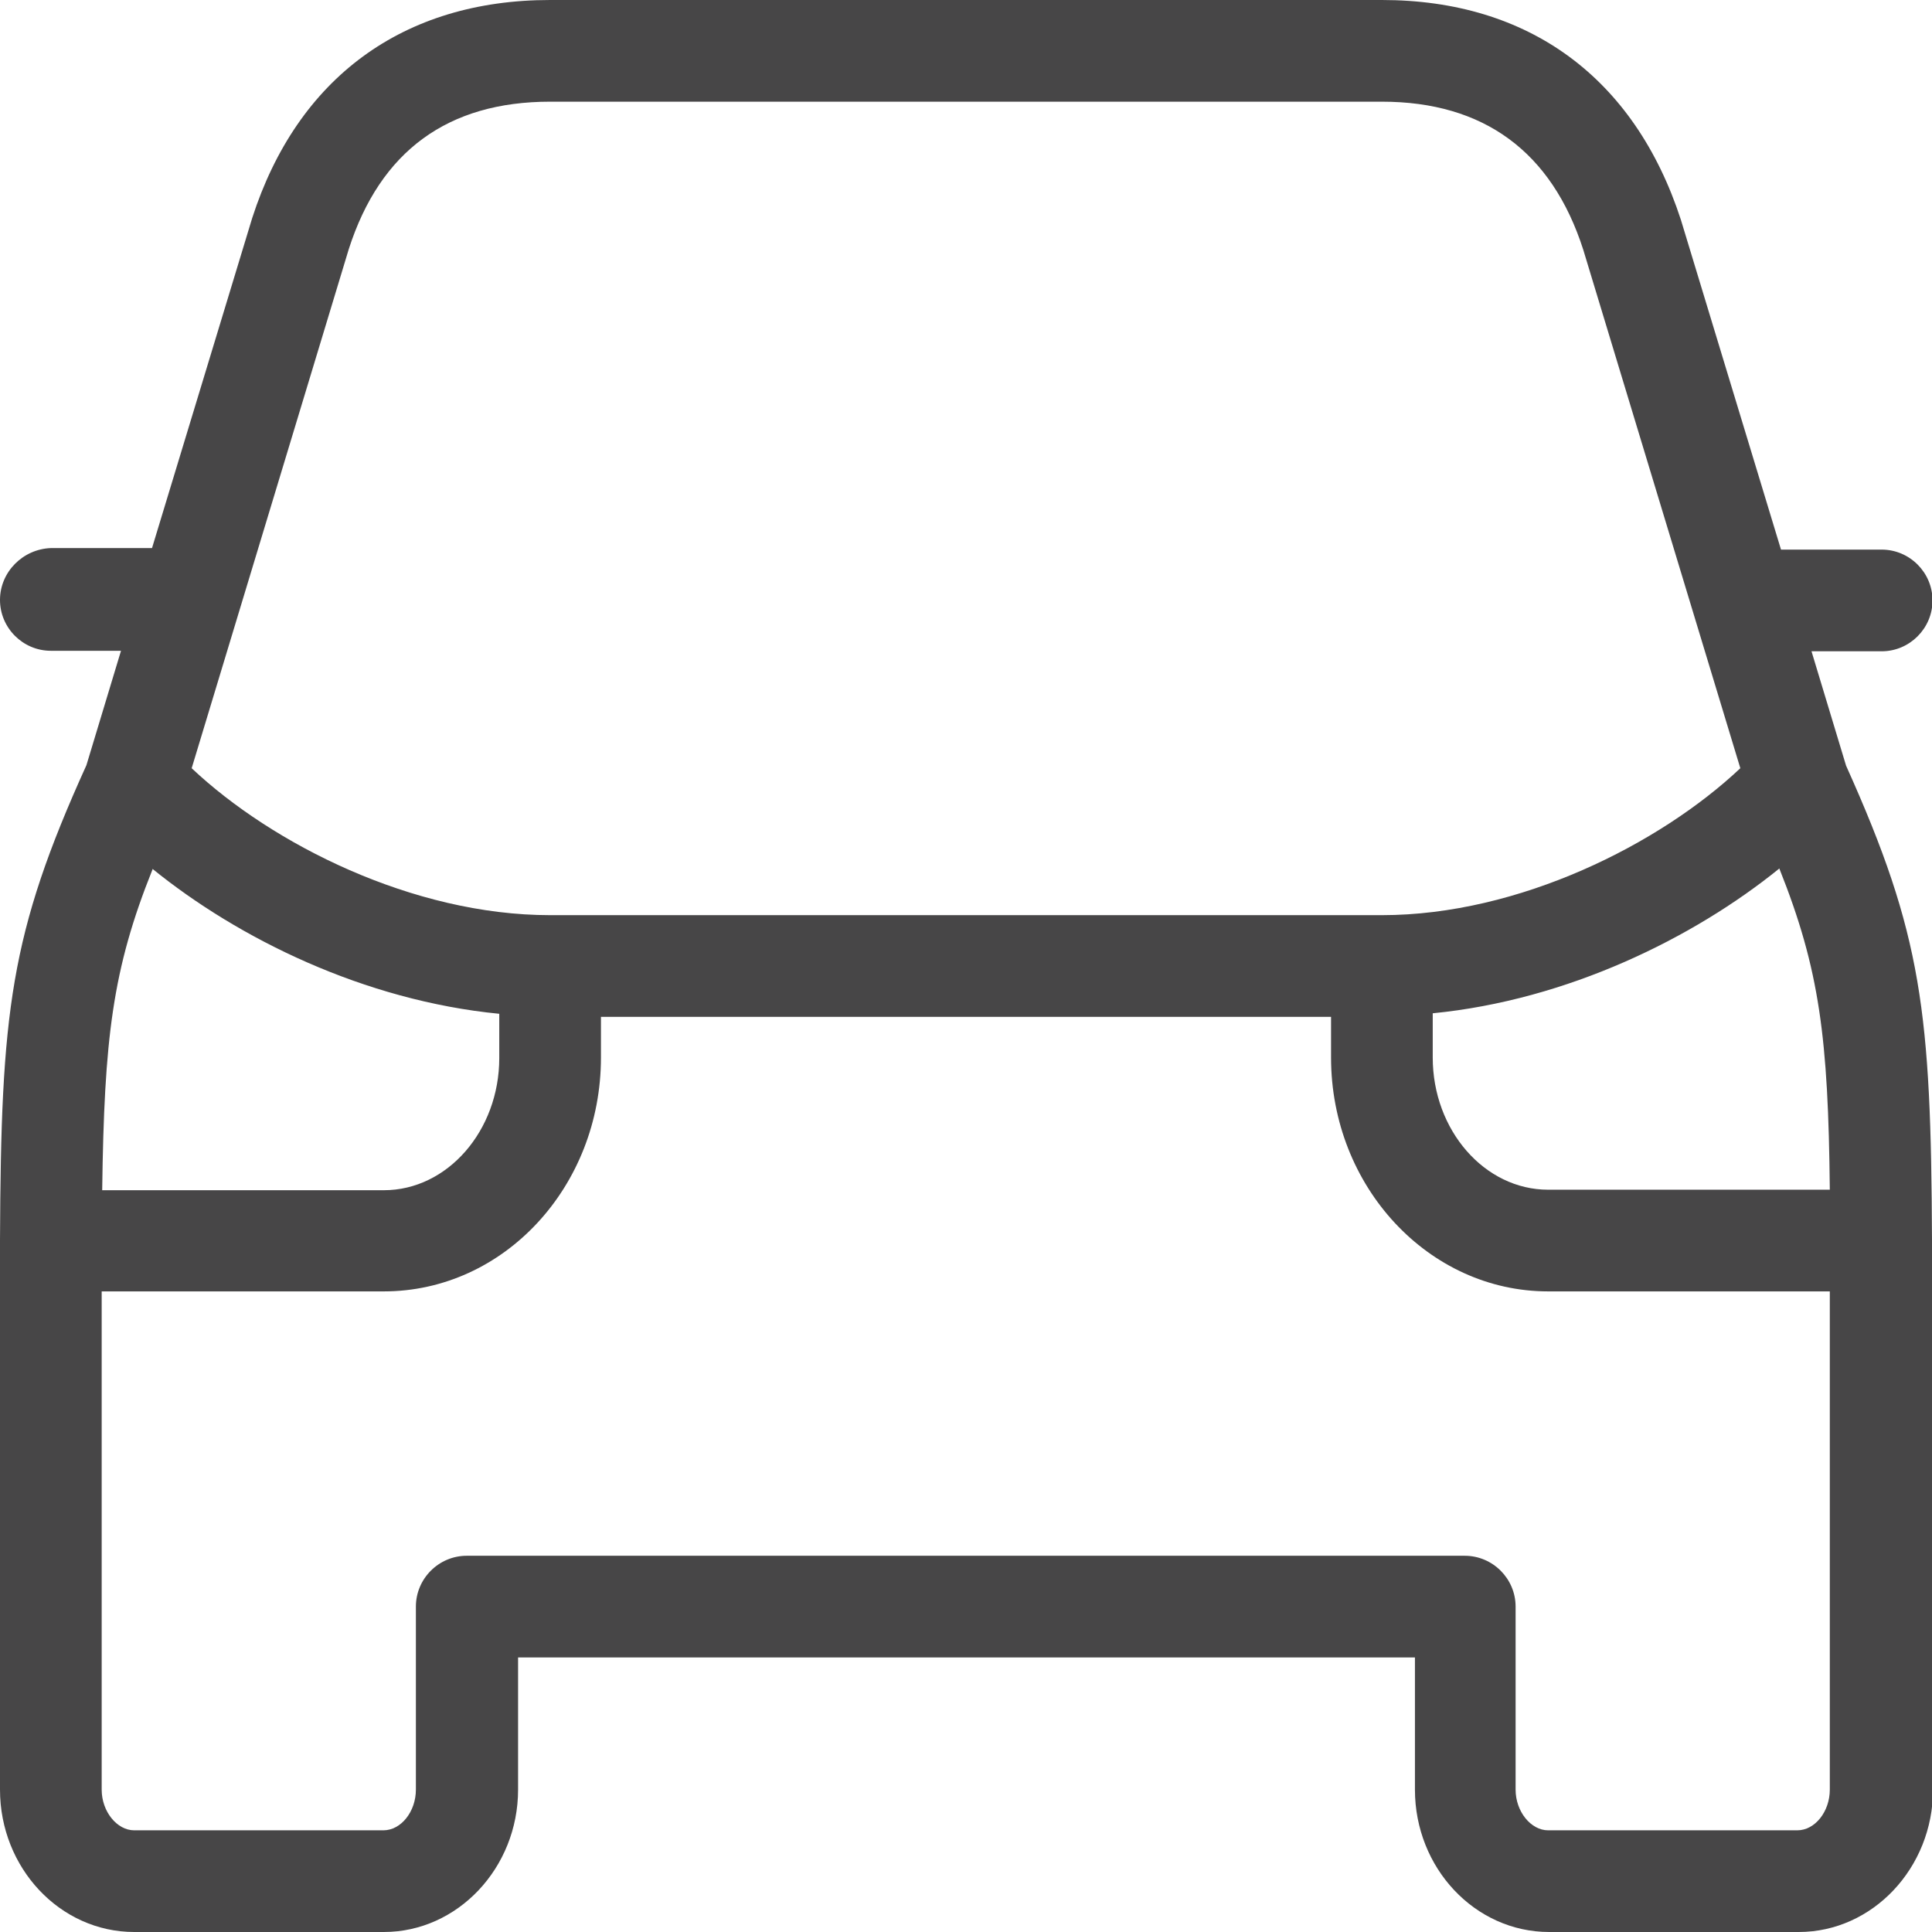
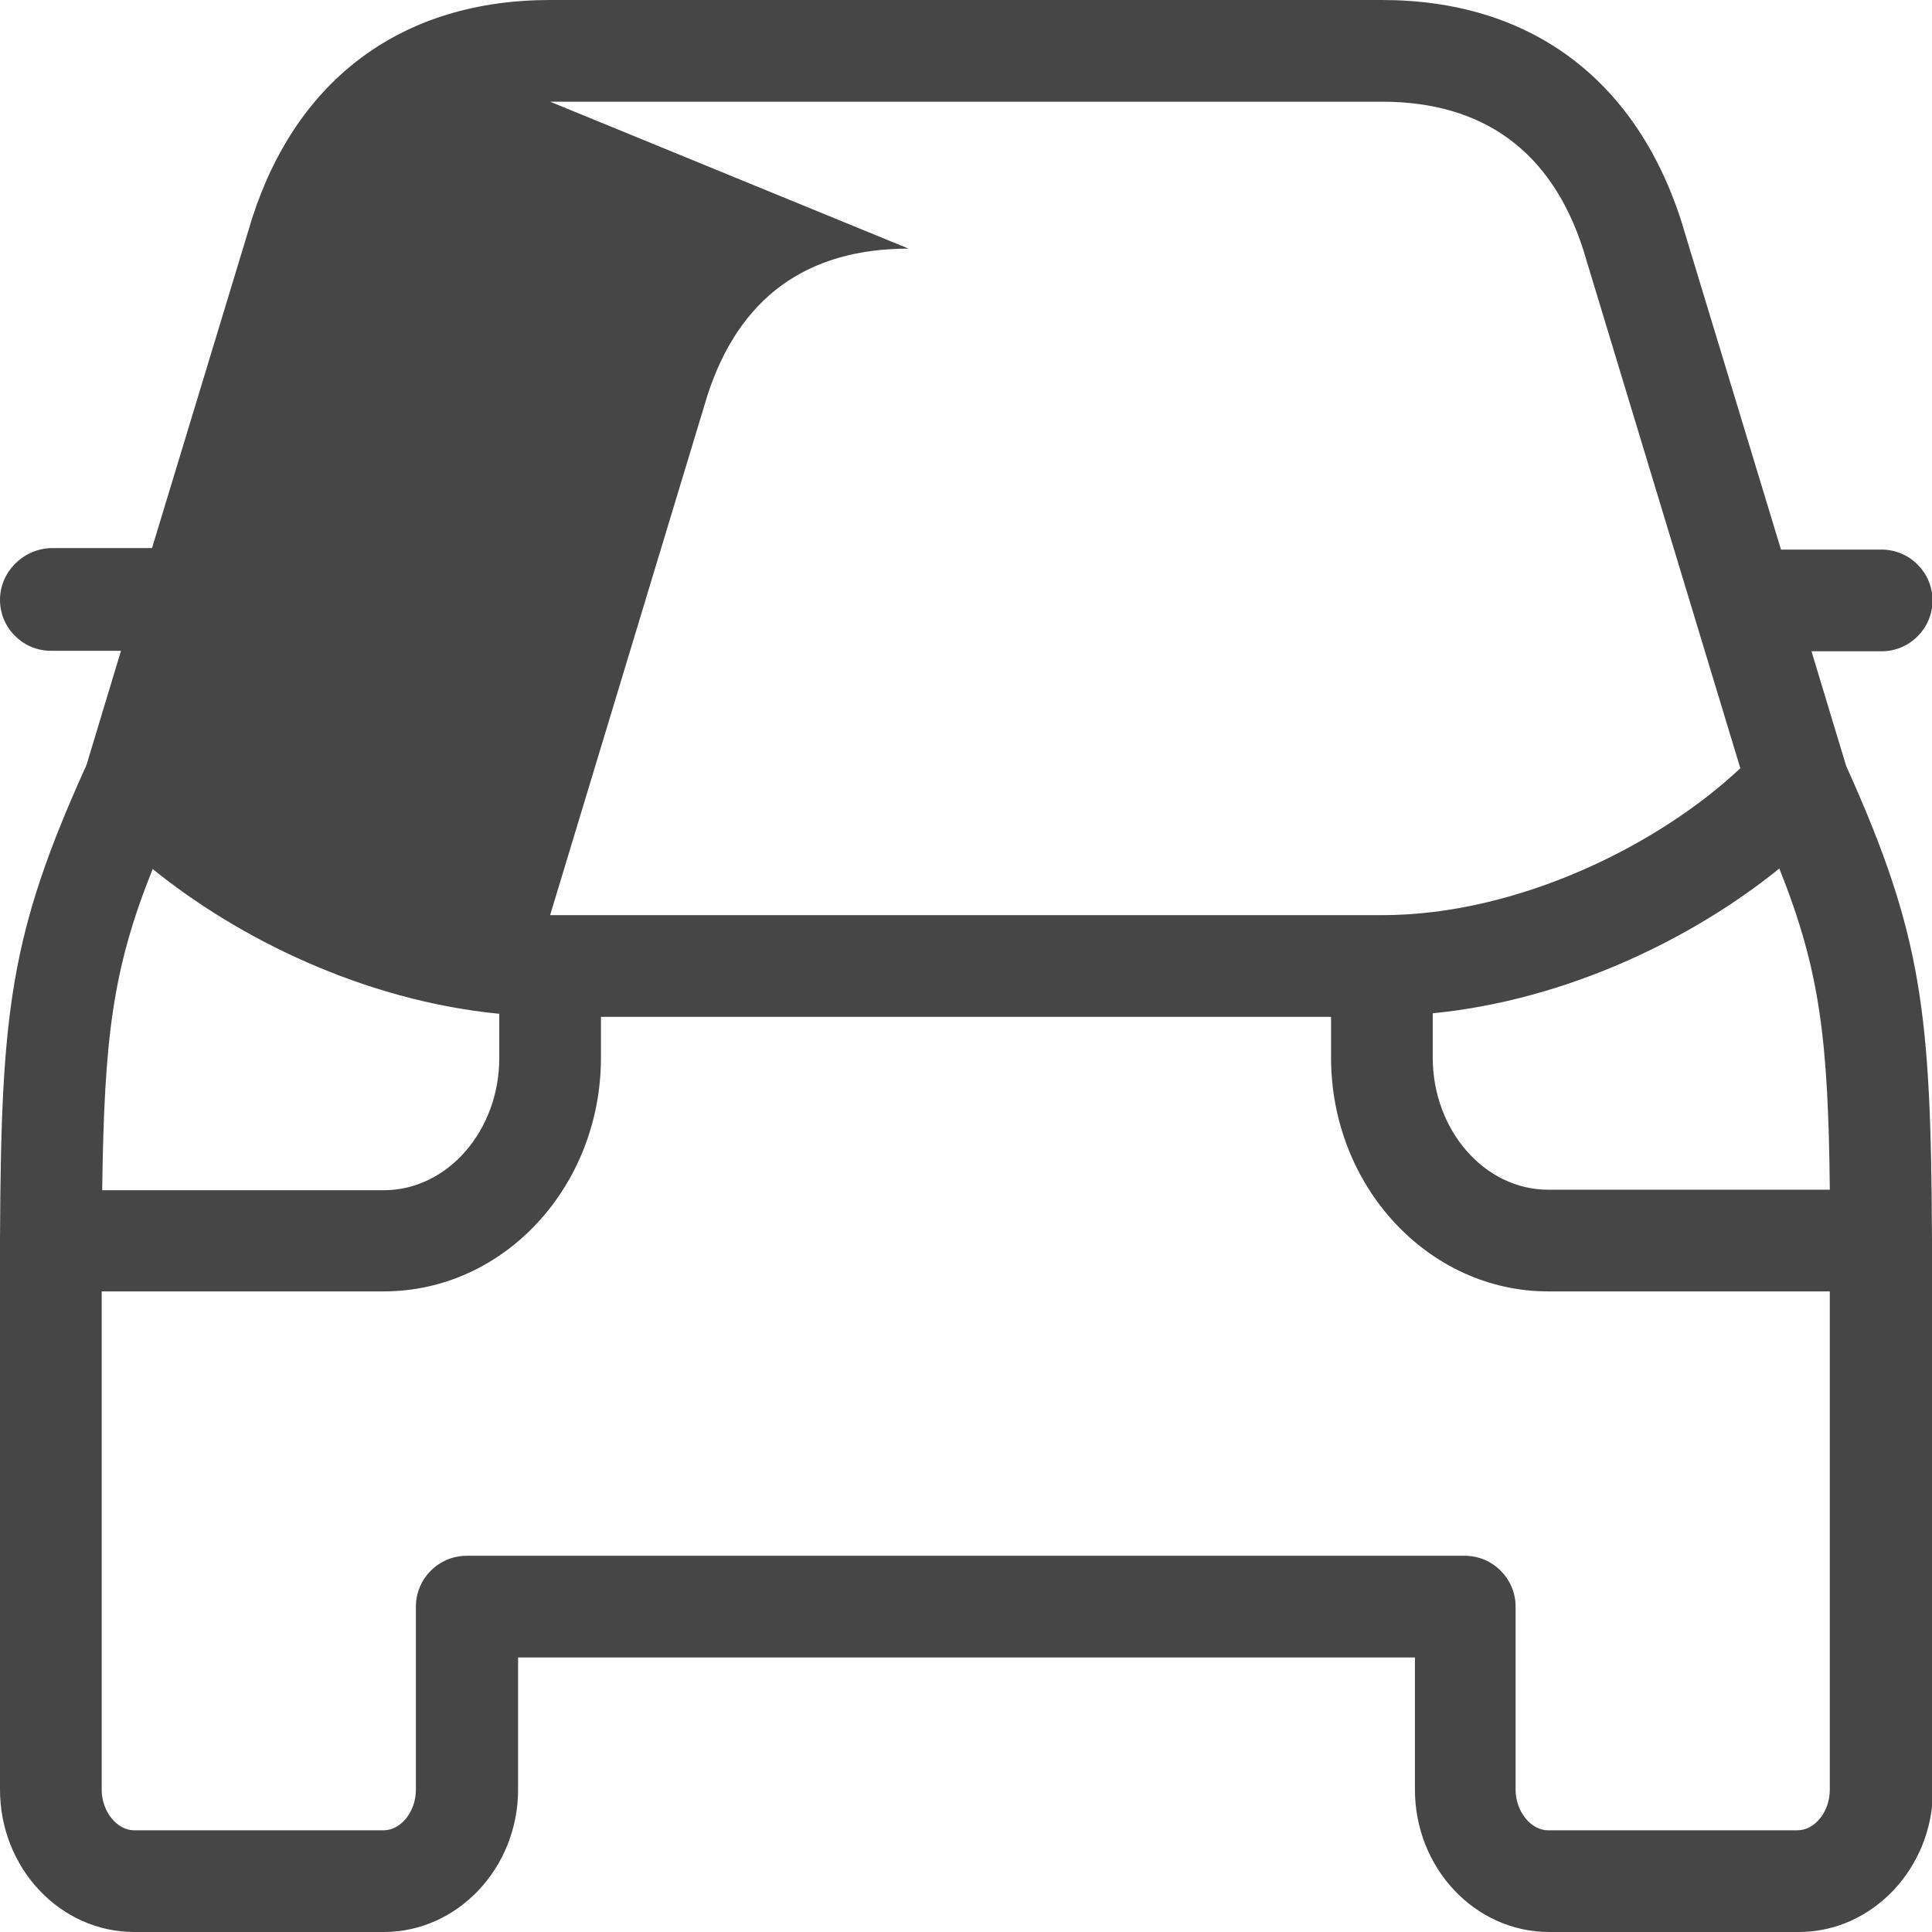
<svg xmlns="http://www.w3.org/2000/svg" id="Warstwa_1" version="1.1" viewBox="0 0 38 38">
  <defs>
    <style>
      .st0 {
        fill: #474647;
      }
    </style>
  </defs>
-   <path class="st0" d="M38,24.39c-.02-4.48-.19-6-1.69-9.33l-.68-2.25h1.38c.55,0,1-.45,1-1s-.45-1-1-1h-1.98l-1.97-6.49s0,0,0,0c0,0,0,0,0,0C32.15,1.53,30.07,0,27.18,0H10.82C7.93,0,5.85,1.53,4.96,4.29c0,0,0,0,0,0,0,0,0,0,0,0l-1.97,6.49h-1.99C.45,10.8,0,11.25,0,11.8s.45,1,1,1h1.38l-.68,2.25C.19,18.38.02,19.9,0,24.39c0,0,0,0,0,.01s0,0,0,.01c0,.55,0,1.14,0,1.79v9c0,1.54,1.18,2.8,2.64,2.8h4.91c1.45,0,2.64-1.26,2.64-2.8v-2.6h17.64v2.6c0,1.54,1.18,2.8,2.64,2.8h4.91c1.45,0,2.64-1.26,2.64-2.8v-9c0-.65,0-1.24,0-1.79,0,0,0,0,0-.01s0,0,0-.01ZM30.45,36c-.34,0-.64-.37-.64-.8v-3.6c0-.55-.45-1-1-1H9.18c-.55,0-1,.45-1,1v3.6c0,.43-.29.8-.64.8H2.64c-.34,0-.64-.37-.64-.8v-9c0-.28,0-.54,0-.8h5.55c2.36,0,4.27-2.06,4.27-4.6v-.8h14.36v.8c0,2.54,1.92,4.6,4.27,4.6h5.54c0,.26,0,.52,0,.8v9c0,.43-.29.8-.64.8h-4.91ZM3,17.09c1.69,1.37,4.16,2.59,6.82,2.85v.87c0,1.43-1.02,2.6-2.27,2.6H2.01c.04-2.99.2-4.34.99-6.31ZM35,17.09c.79,1.98.96,3.33.99,6.31h-5.54c-1.25,0-2.27-1.17-2.27-2.6v-.87c2.65-.26,5.13-1.48,6.82-2.85ZM10.82,2h16.36c2,0,3.34.98,3.96,2.91,0,0,0,0,0,0l3.09,10.2c-1.58,1.49-4.35,2.89-7.05,2.89H10.82c-2.7,0-5.47-1.4-7.05-2.89l3.09-10.21c.62-1.93,1.95-2.9,3.96-2.9Z" />
+   <path class="st0" d="M38,24.39c-.02-4.48-.19-6-1.69-9.33l-.68-2.25h1.38c.55,0,1-.45,1-1s-.45-1-1-1h-1.98l-1.97-6.49s0,0,0,0c0,0,0,0,0,0C32.15,1.53,30.07,0,27.18,0H10.82C7.93,0,5.85,1.53,4.96,4.29c0,0,0,0,0,0,0,0,0,0,0,0l-1.97,6.49h-1.99C.45,10.8,0,11.25,0,11.8s.45,1,1,1h1.38l-.68,2.25C.19,18.38.02,19.9,0,24.39c0,0,0,0,0,.01s0,0,0,.01c0,.55,0,1.14,0,1.79v9c0,1.54,1.18,2.8,2.64,2.8h4.91c1.45,0,2.64-1.26,2.64-2.8v-2.6h17.64v2.6c0,1.54,1.18,2.8,2.64,2.8h4.91c1.45,0,2.64-1.26,2.64-2.8v-9c0-.65,0-1.24,0-1.79,0,0,0,0,0-.01s0,0,0-.01ZM30.45,36c-.34,0-.64-.37-.64-.8v-3.6c0-.55-.45-1-1-1H9.18c-.55,0-1,.45-1,1v3.6c0,.43-.29.8-.64.8H2.64c-.34,0-.64-.37-.64-.8v-9c0-.28,0-.54,0-.8h5.55c2.36,0,4.27-2.06,4.27-4.6v-.8h14.36v.8c0,2.54,1.92,4.6,4.27,4.6h5.54c0,.26,0,.52,0,.8v9c0,.43-.29.8-.64.8h-4.91ZM3,17.09c1.69,1.37,4.16,2.59,6.82,2.85v.87c0,1.43-1.02,2.6-2.27,2.6H2.01c.04-2.99.2-4.34.99-6.31ZM35,17.09c.79,1.98.96,3.33.99,6.31h-5.54c-1.25,0-2.27-1.17-2.27-2.6v-.87c2.65-.26,5.13-1.48,6.82-2.85ZM10.82,2h16.36c2,0,3.34.98,3.96,2.91,0,0,0,0,0,0l3.09,10.2c-1.58,1.49-4.35,2.89-7.05,2.89H10.82l3.09-10.21c.62-1.93,1.95-2.9,3.96-2.9Z" />
</svg>